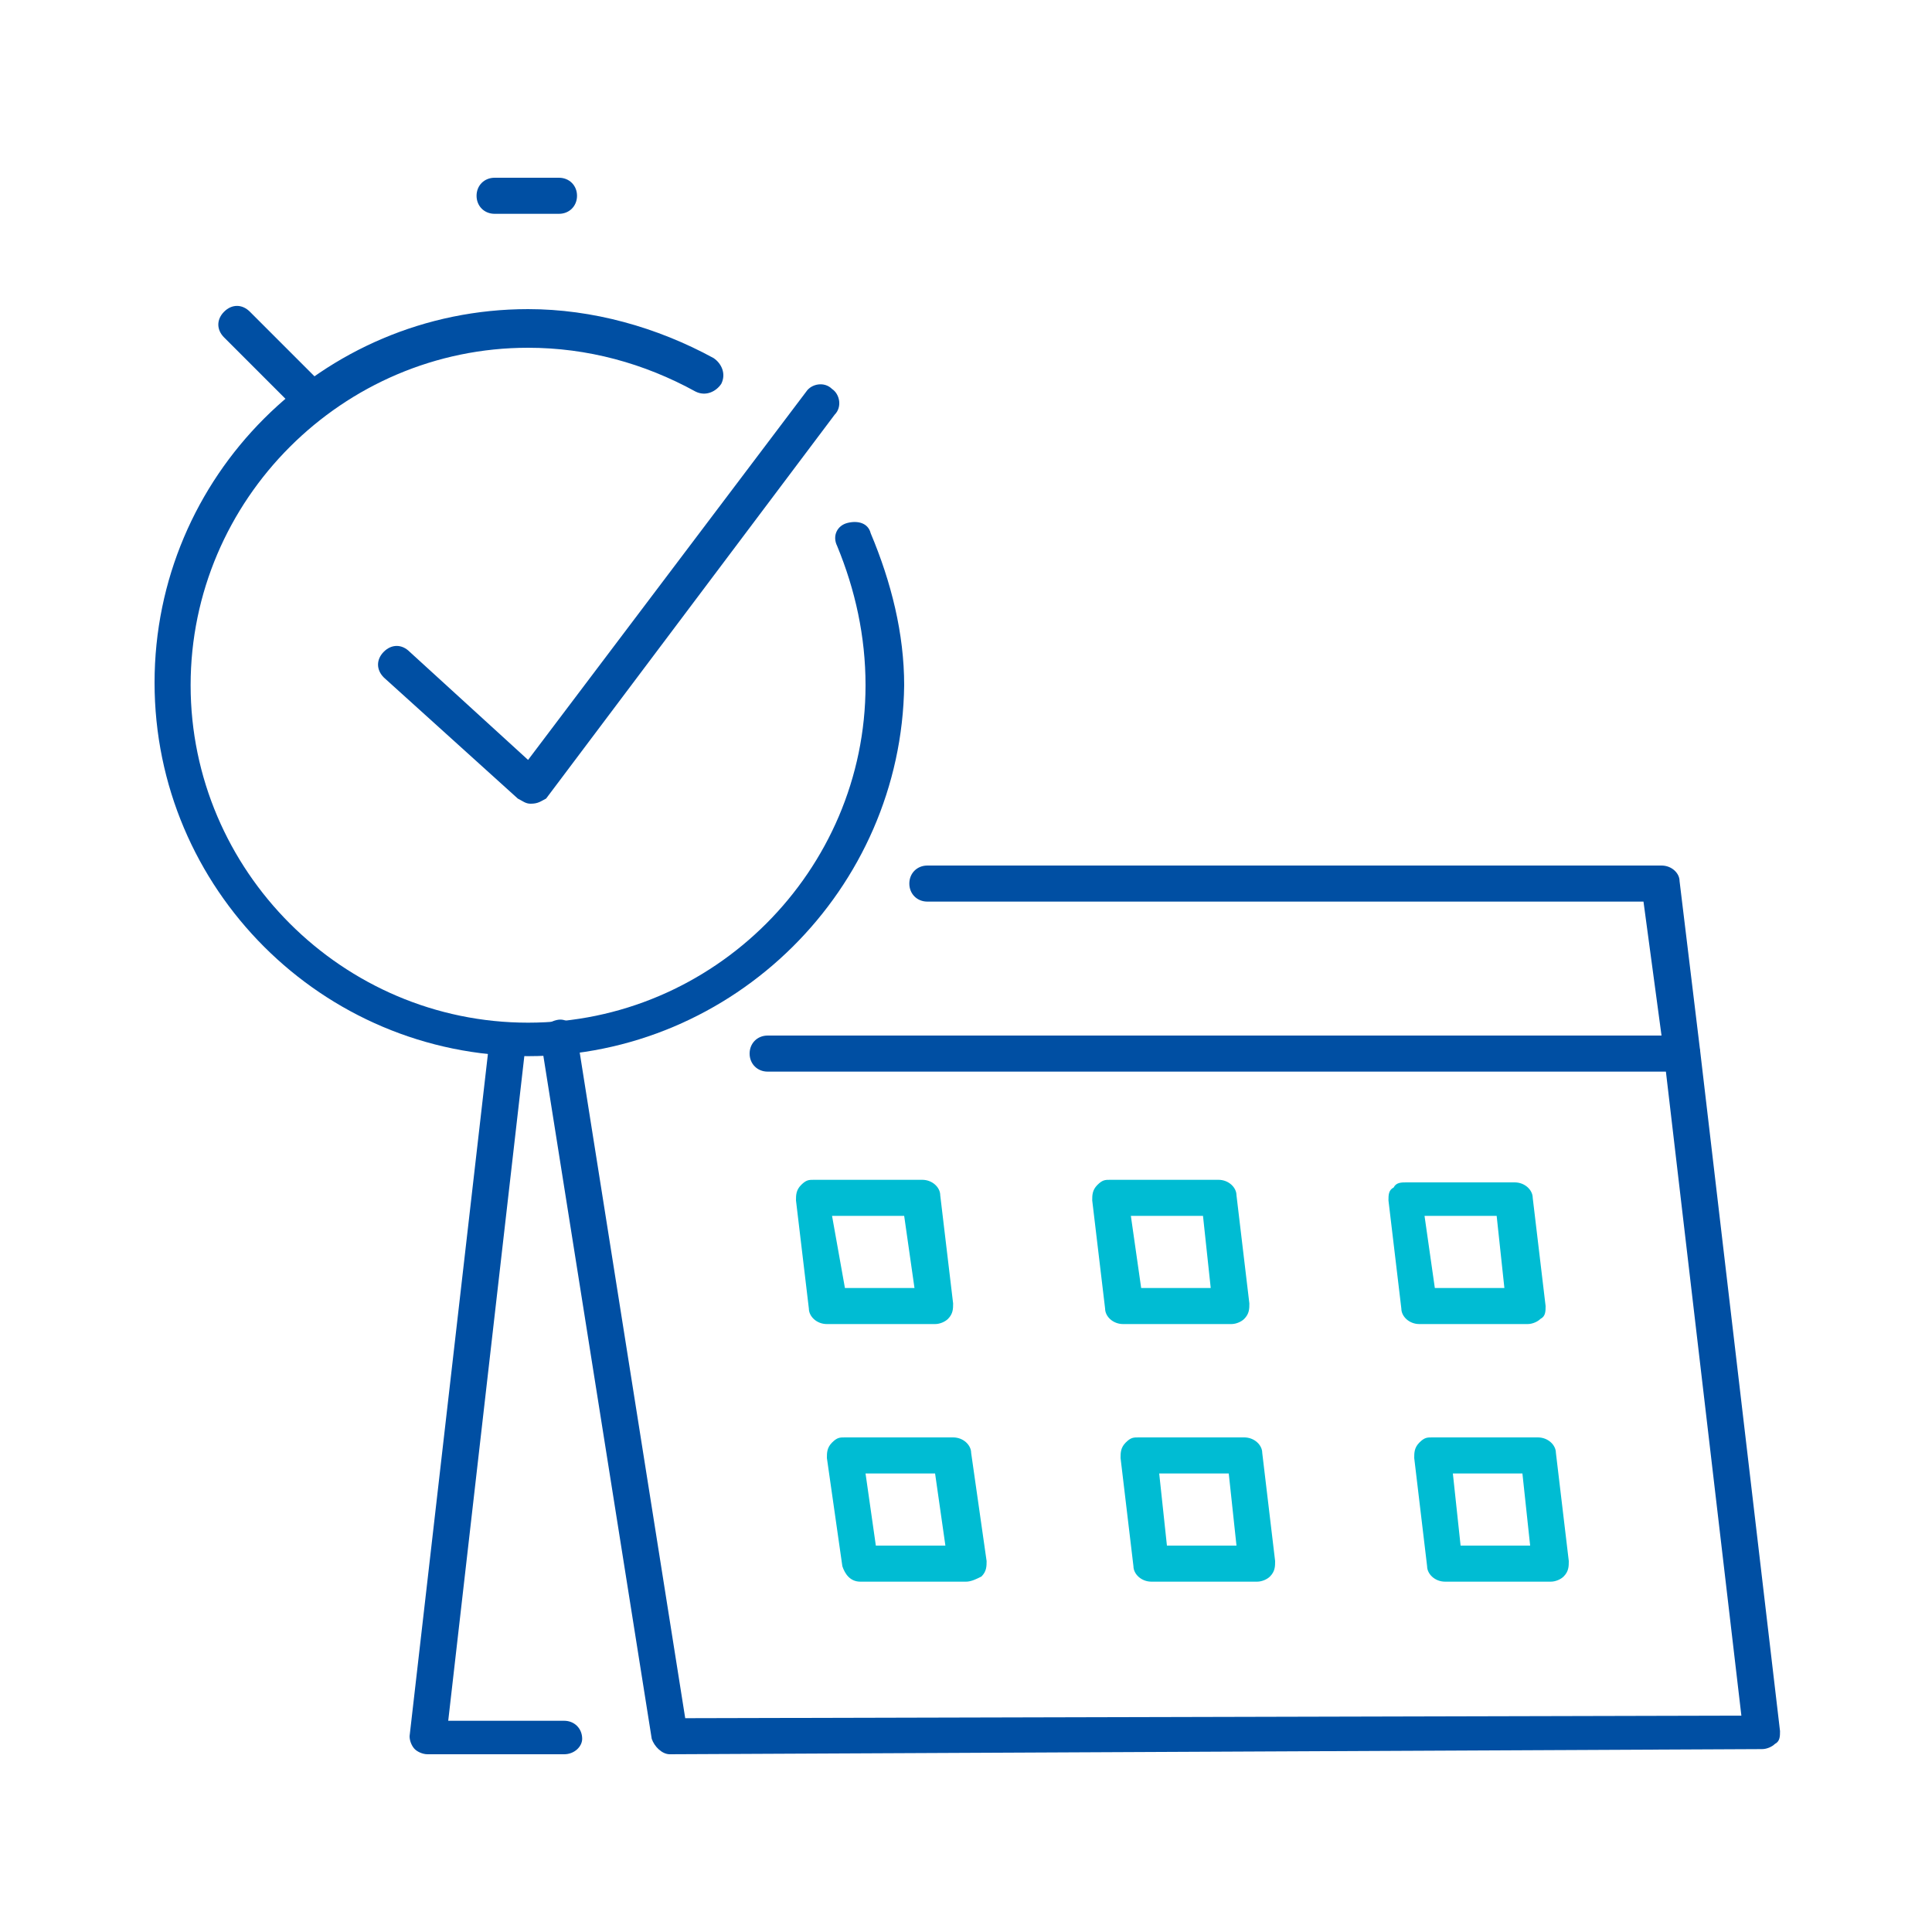
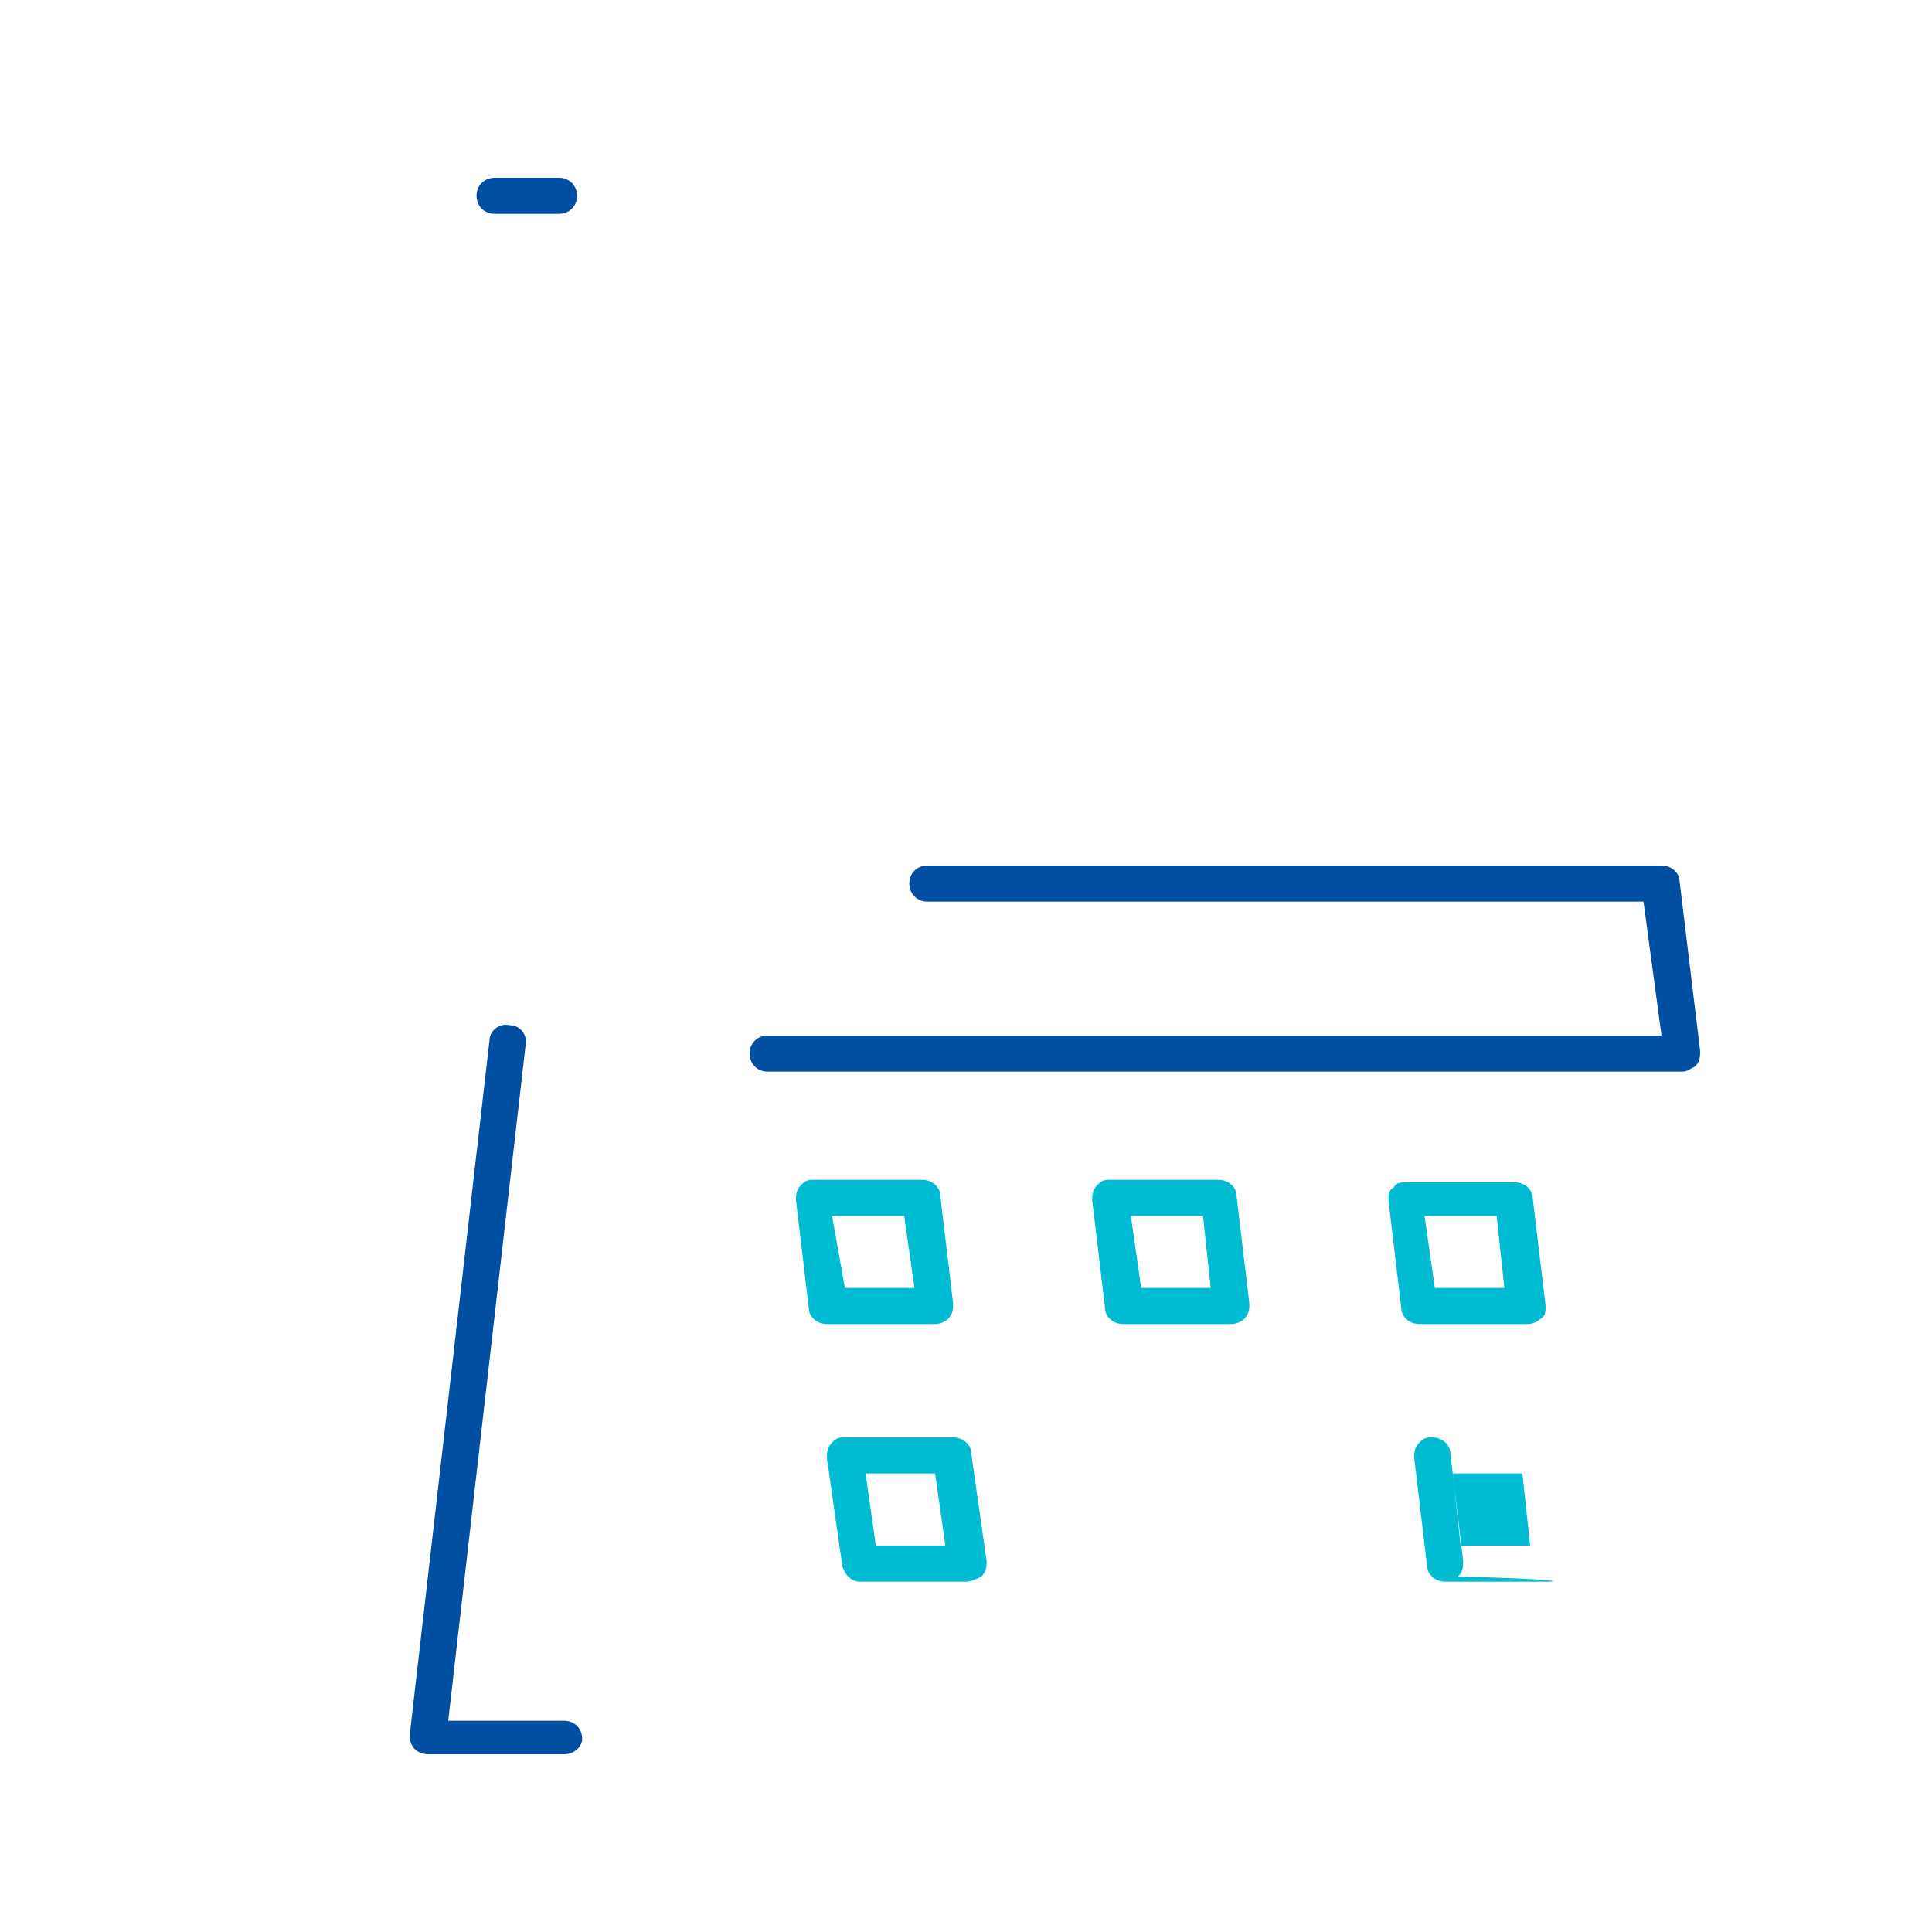
<svg xmlns="http://www.w3.org/2000/svg" version="1.1" id="Capa_2_00000090254329432403189870000008325705148436844467_" x="0px" y="0px" viewBox="0 0 75 75" style="enable-background:new 0 0 75 75;" xml:space="preserve">
  <style type="text/css">
	.st0{fill:#004FA3;}
	.st1{fill:#00BCD3;}
</style>
  <g>
    <g>
-       <path class="st0" d="M26,68.1c-0.3,0-0.6-0.3-0.7-0.6L21,40.4c-0.1-0.4,0.2-0.7,0.6-0.8c0.4-0.1,0.7,0.2,0.8,0.6l4.2,26.5l41-0.1    l-3-25.6c0-0.4,0.2-0.7,0.6-0.8c0.4-0.1,0.7,0.2,0.8,0.6l3.1,26.4c0,0.2,0,0.4-0.2,0.5c-0.1,0.1-0.3,0.2-0.5,0.2L26,68.1L26,68.1z    " />
      <path class="st0" d="M65.3,41.6H29.8c-0.4,0-0.7-0.3-0.7-0.7s0.3-0.7,0.7-0.7h34.7L63.8,35H36c-0.4,0-0.7-0.3-0.7-0.7    c0-0.4,0.3-0.7,0.7-0.7h28.5c0.4,0,0.7,0.3,0.7,0.6l0.8,6.6c0,0.2,0,0.4-0.2,0.6C65.6,41.5,65.5,41.6,65.3,41.6z" />
    </g>
    <g>
      <path class="st1" d="M36.3,51.4h-4.2c-0.4,0-0.7-0.3-0.7-0.6l-0.5-4.2c0-0.2,0-0.4,0.2-0.6s0.3-0.2,0.5-0.2h4.2    c0.4,0,0.7,0.3,0.7,0.6l0.5,4.2c0,0.2,0,0.4-0.2,0.6C36.7,51.3,36.5,51.4,36.3,51.4z M32.8,50h2.7l-0.4-2.8h-2.8L32.8,50z" />
      <path class="st1" d="M47.8,51.4h-4.2c-0.4,0-0.7-0.3-0.7-0.6l-0.5-4.2c0-0.2,0-0.4,0.2-0.6s0.3-0.2,0.5-0.2h4.2    c0.4,0,0.7,0.3,0.7,0.6l0.5,4.2c0,0.2,0,0.4-0.2,0.6C48.2,51.3,48,51.4,47.8,51.4z M44.3,50H47l-0.3-2.8h-2.8L44.3,50z" />
      <path class="st1" d="M37.5,61.4h-4.1c-0.4,0-0.6-0.3-0.7-0.6l-0.6-4.2c0-0.2,0-0.4,0.2-0.6s0.3-0.2,0.5-0.2H37    c0.4,0,0.7,0.3,0.7,0.6l0.6,4.2c0,0.2,0,0.4-0.2,0.6C37.9,61.3,37.7,61.4,37.5,61.4z M34,60h2.7l-0.4-2.8h-2.7L34,60z" />
      <g>
        <path class="st1" d="M59.3,51.4h-4.2c-0.4,0-0.7-0.3-0.7-0.6l-0.5-4.2c0-0.2,0-0.4,0.2-0.5c0.1-0.2,0.3-0.2,0.5-0.2h4.2     c0.4,0,0.7,0.3,0.7,0.6l0.5,4.2c0,0.2,0,0.4-0.2,0.5C59.7,51.3,59.5,51.4,59.3,51.4z M55.7,50h2.7l-0.3-2.8h-2.8L55.7,50z" />
      </g>
-       <path class="st1" d="M48.8,61.4h-4.1c-0.4,0-0.7-0.3-0.7-0.6l-0.5-4.2c0-0.2,0-0.4,0.2-0.6s0.3-0.2,0.5-0.2h4.1    c0.4,0,0.7,0.3,0.7,0.6l0.5,4.2c0,0.2,0,0.4-0.2,0.6C49.2,61.3,49,61.4,48.8,61.4z M45.3,60h2.7l-0.3-2.8H45L45.3,60z" />
-       <path class="st1" d="M60.2,61.4h-4.1c-0.4,0-0.7-0.3-0.7-0.6l-0.5-4.2c0-0.2,0-0.4,0.2-0.6s0.3-0.2,0.5-0.2h4.1    c0.4,0,0.7,0.3,0.7,0.6l0.5,4.2c0,0.2,0,0.4-0.2,0.6C60.6,61.3,60.4,61.4,60.2,61.4z M56.7,60h2.7l-0.3-2.8h-2.7L56.7,60z" />
+       <path class="st1" d="M60.2,61.4h-4.1c-0.4,0-0.7-0.3-0.7-0.6l-0.5-4.2c0-0.2,0-0.4,0.2-0.6s0.3-0.2,0.5-0.2c0.4,0,0.7,0.3,0.7,0.6l0.5,4.2c0,0.2,0,0.4-0.2,0.6C60.6,61.3,60.4,61.4,60.2,61.4z M56.7,60h2.7l-0.3-2.8h-2.7L56.7,60z" />
    </g>
    <path class="st0" d="M21.9,68.1L21.9,68.1l-5.3,0c-0.2,0-0.4-0.1-0.5-0.2c-0.1-0.1-0.2-0.3-0.2-0.5L19,40.4c0-0.4,0.4-0.7,0.8-0.6   c0.4,0,0.7,0.4,0.6,0.8l-3,26.2l4.5,0c0.4,0,0.7,0.3,0.7,0.7C22.6,67.8,22.3,68.1,21.9,68.1z" />
    <g>
-       <path class="st0" d="M11.7,15.8c-0.2,0-0.4-0.1-0.5-0.2l-2.5-2.5c-0.3-0.3-0.3-0.7,0-1c0.3-0.3,0.7-0.3,1,0l2.5,2.5    c0.3,0.3,0.3,0.7,0,1C12,15.8,11.8,15.8,11.7,15.8z" />
      <g>
-         <path class="st0" d="M20.5,41c-8,0-14.5-6.5-14.5-14.5s6.5-14.5,14.5-14.5c2.5,0,5,0.7,7.2,1.9c0.3,0.2,0.5,0.6,0.3,1     c-0.2,0.3-0.6,0.5-1,0.3c-2-1.1-4.2-1.7-6.5-1.7c-7.2,0-13.1,5.9-13.1,13.1s5.9,13.1,13.1,13.1s13.1-5.9,13.1-13.1     c0-1.9-0.4-3.7-1.1-5.4c-0.2-0.4,0-0.8,0.4-0.9s0.8,0,0.9,0.4c0.8,1.9,1.3,3.9,1.3,5.9C35,34.5,28.5,41,20.5,41z" />
        <path class="st0" d="M21.7,8.3h-2.5c-0.4,0-0.7-0.3-0.7-0.7s0.3-0.7,0.7-0.7h2.5c0.4,0,0.7,0.3,0.7,0.7C22.4,8,22.1,8.3,21.7,8.3     z" />
      </g>
      <g>
-         <path class="st0" d="M20.6,31.2c-0.2,0-0.3-0.1-0.5-0.2l-5.2-4.7c-0.3-0.3-0.3-0.7,0-1c0.3-0.3,0.7-0.3,1,0l4.6,4.2l10.8-14.3     c0.2-0.3,0.7-0.4,1-0.1c0.3,0.2,0.4,0.7,0.1,1L21.2,31C21,31.1,20.9,31.2,20.6,31.2C20.6,31.2,20.6,31.2,20.6,31.2z" />
-       </g>
+         </g>
    </g>
  </g>
</svg>